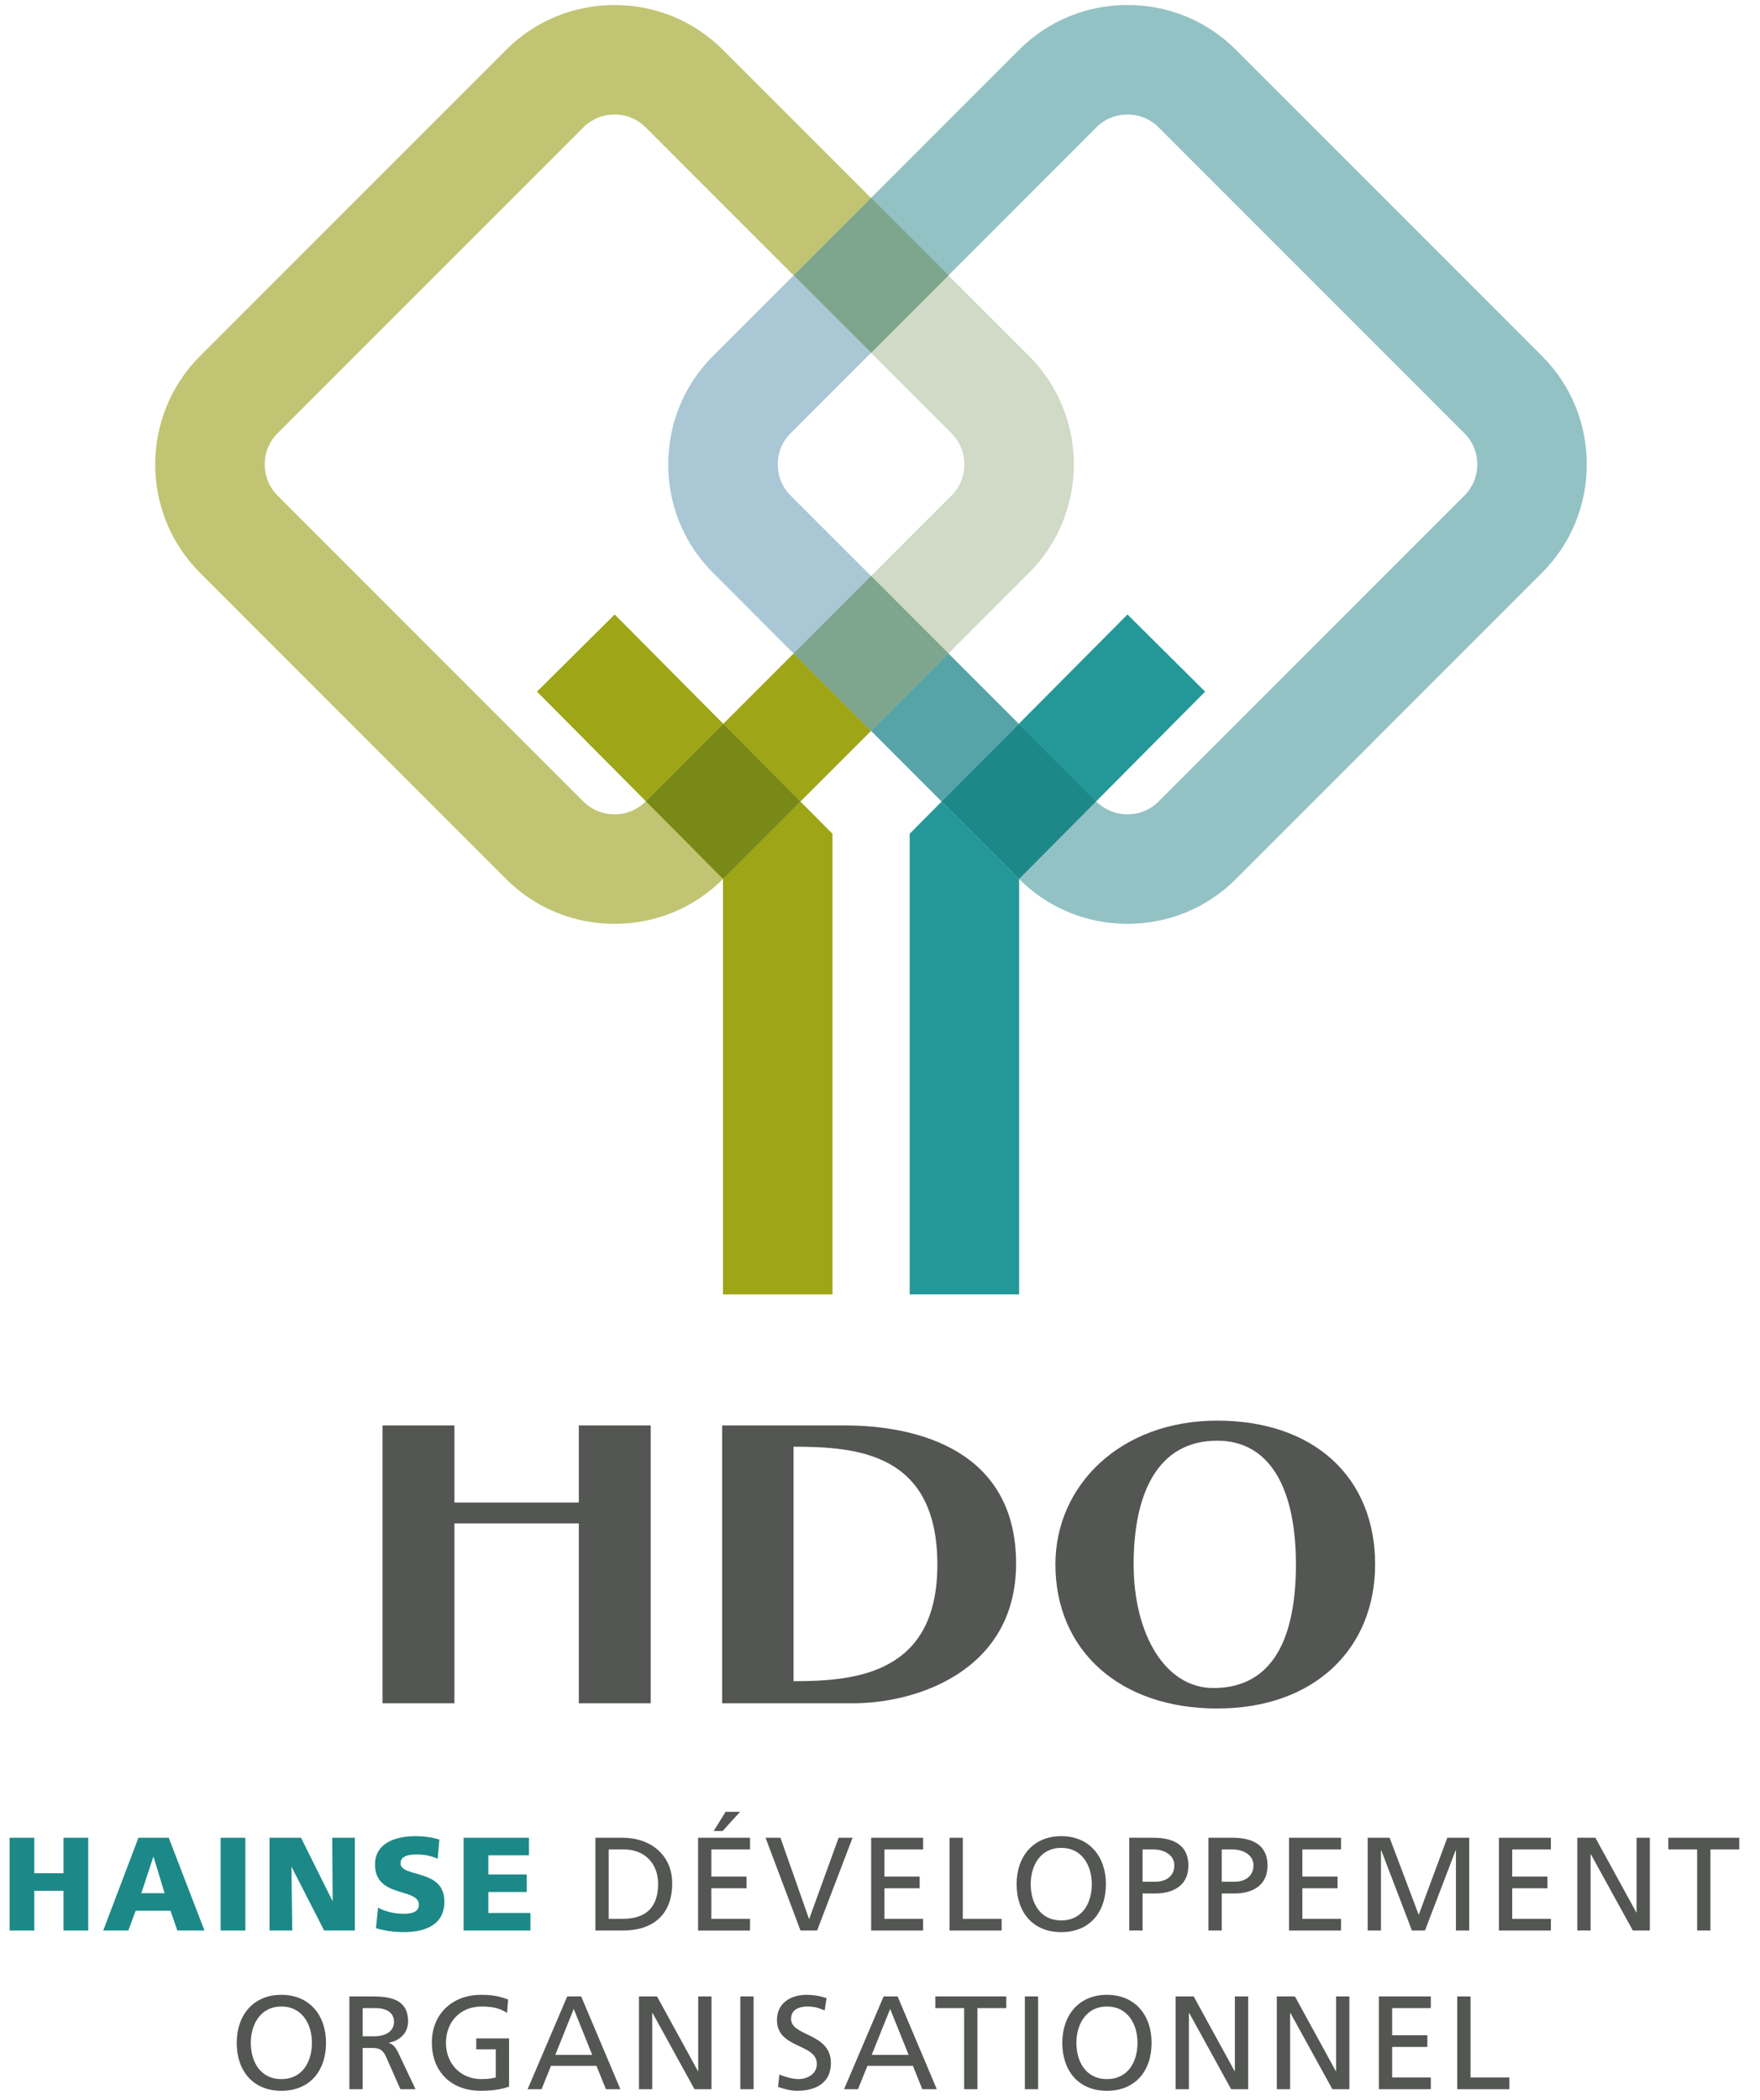
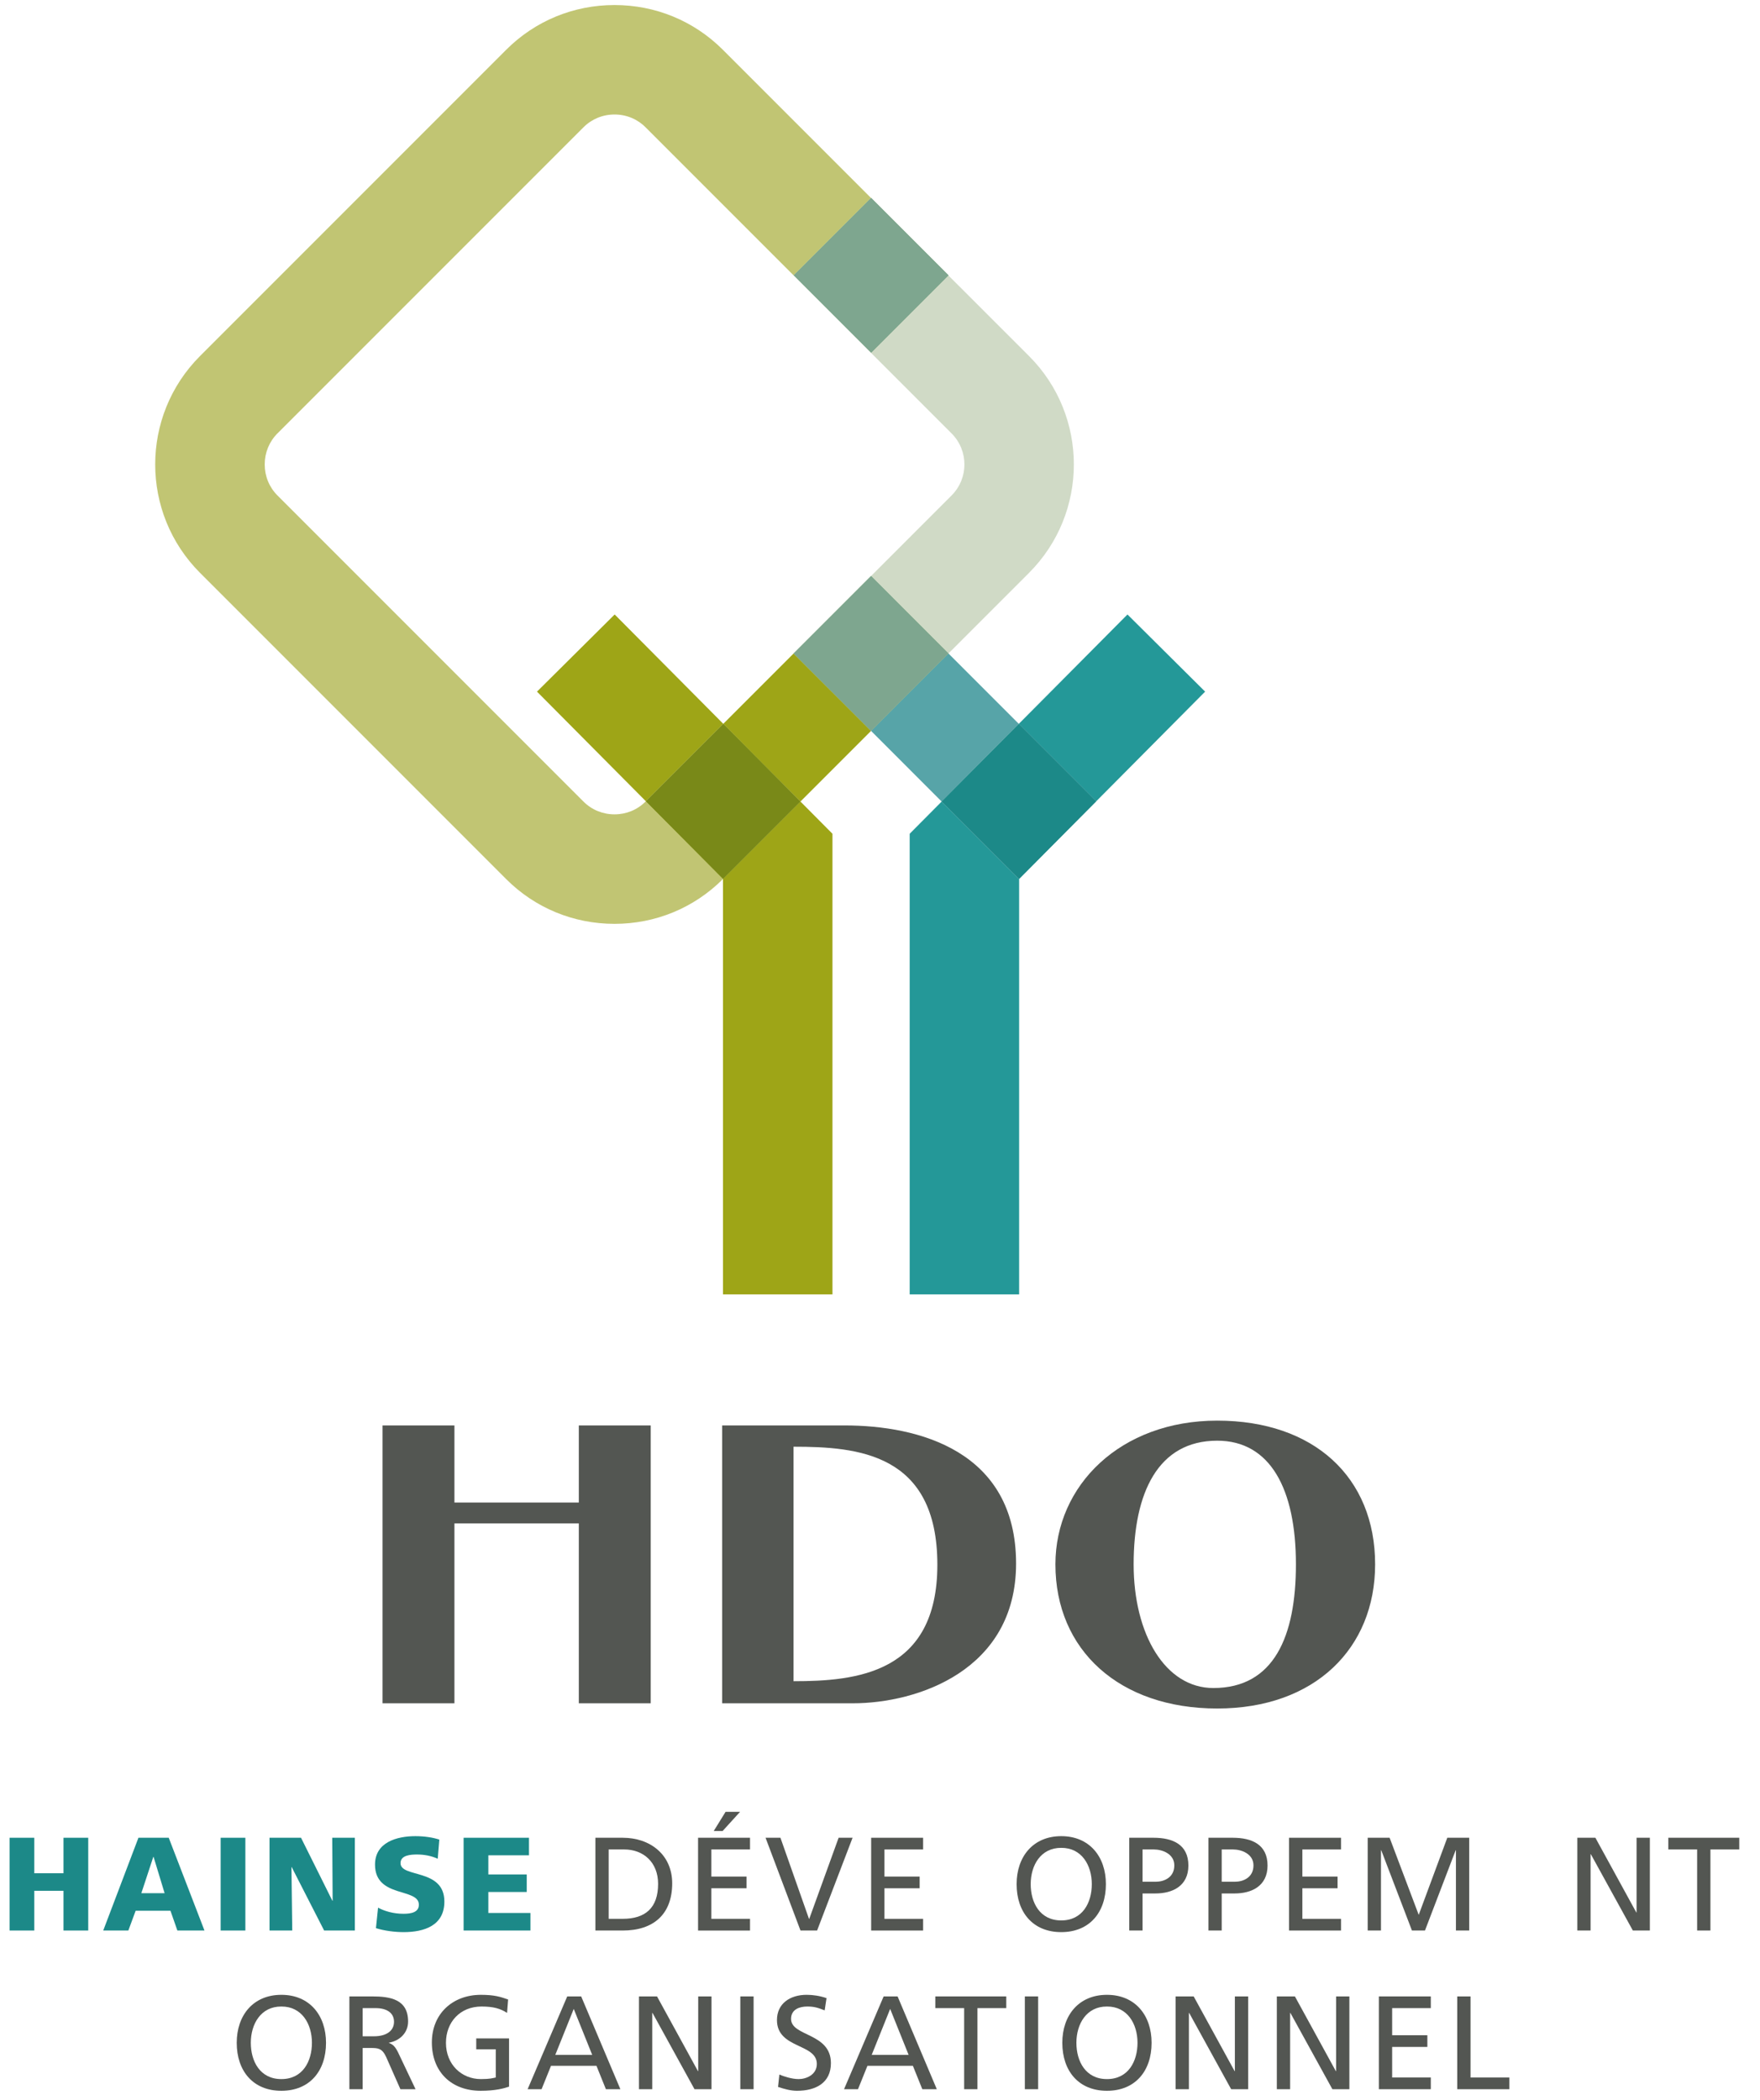
<svg xmlns="http://www.w3.org/2000/svg" version="1.1" id="Layer_1" x="0px" y="0px" width="254px" height="303px" viewBox="0 0 254 303" enable-background="new 0 0 254 303" xml:space="preserve">
  <g>
    <g>
      <g>
        <path fill="#535652" d="M55.205,245.738V205.65h10.378v11.123h17.95V205.65h10.378v40.088H83.533v-25.953h-17.95v25.953H55.205z" />
        <path fill="#535652" d="M104.217,245.738V205.65h17.669c10.659,0,24.752,3.65,24.752,19.928c0,15.41-14.234,20.16-23.559,20.16     H104.217z M114.523,208.721v33.83c9.045,0,20.755-1.1,20.755-16.799C135.278,209.648,123.779,208.721,114.523,208.721z" />
        <path fill="#535652" d="M175.666,246.49c-14.095,0-23.35-8.4-23.35-20.797c0-11.41,9.396-20.736,23.35-20.736     c13.953,0,22.789,8.168,22.789,20.736C198.455,237.801,189.76,246.49,175.666,246.49z M163.605,225.693     c0,10.08,4.559,17.842,11.499,17.842c8.766,0,11.921-7.473,11.921-17.842c0-10.889-3.717-17.842-11.359-17.842     C167.11,207.852,163.605,215.383,163.605,225.693z" />
      </g>
    </g>
    <g>
      <polygon fill="#9EA517" points="104.342,186.742 120.14,186.742 120.14,120.306 120.119,120.306 120.14,120.288 115.518,115.637     104.342,126.812   " />
      <polygon fill="#249898" points="131.284,120.288 131.303,120.306 131.284,120.306 131.284,186.742 147.08,186.742 147.08,126.822     135.898,115.641   " />
      <path fill="none" d="M137.335,62.536l-11.633-11.633L114.07,62.534c-1.184,1.182-1.831,2.769-1.831,4.466    c0,1.701,0.647,3.289,1.831,4.47l11.638,11.632l11.627-11.629C139.799,69.01,139.799,65.002,137.335,62.536z" />
      <path fill="none" d="M96.441,67c0-5.914,2.291-11.472,6.459-15.637l11.631-11.63L93.153,18.356    c-1.181-1.183-2.765-1.838-4.466-1.838c-1.699,0-3.289,0.655-4.471,1.838L40.035,62.536c-1.18,1.184-1.832,2.771-1.832,4.468    c0,1.7,0.652,3.288,1.832,4.47l44.182,44.179c1.182,1.183,2.771,1.836,4.471,1.836c1.701,0,3.285-0.654,4.466-1.836l0.056-0.056    L77.498,99.783l11.21-11.132l15.674,15.776l10.151-10.15L102.9,82.639C98.732,78.474,96.441,72.918,96.441,67z" />
      <polygon fill="#9EA517" points="77.498,99.783 93.209,115.597 104.382,104.427 88.708,88.651   " />
      <path fill="none" d="M148.508,82.646l-11.631,11.63l10.157,10.157l15.68-15.782l11.208,11.132l-15.717,15.821l0.049,0.048    c1.18,1.183,2.769,1.833,4.469,1.833c1.699,0,3.287-0.65,4.464-1.833l44.181-44.182c1.183-1.182,1.834-2.769,1.834-4.47    c0-1.698-0.651-3.285-1.834-4.466l-44.181-44.182c-1.177-1.182-2.765-1.833-4.464-1.833c-1.7,0-3.289,0.651-4.469,1.833    l-21.383,21.382l11.637,11.633C157.132,59.987,157.132,74.02,148.508,82.646z" />
      <polygon fill="#249898" points="162.714,88.651 147.034,104.433 158.205,115.604 173.922,99.783   " />
      <path fill="#C1C573" d="M93.209,115.597l-0.056,0.056c-1.181,1.183-2.765,1.836-4.466,1.836c-1.699,0-3.289-0.654-4.471-1.836    L40.035,71.473c-1.18-1.182-1.832-2.77-1.832-4.47c0-1.697,0.652-3.284,1.832-4.468l44.182-44.179    c1.182-1.183,2.771-1.838,4.471-1.838c1.701,0,3.285,0.655,4.466,1.838l21.378,21.376l11.171-11.171L104.328,7.188    c-4.168-4.169-9.723-6.461-15.641-6.461c-5.92,0-11.475,2.292-15.639,6.461l-44.18,44.179c-8.626,8.621-8.626,22.653,0,31.279    l44.18,44.181c4.164,4.167,9.719,6.459,15.639,6.459c5.918,0,11.473-2.293,15.641-6.459l0.014-0.015v-0.01L93.209,115.597z" />
      <polygon fill="#9EA517" points="104.382,104.427 115.518,115.637 125.708,105.447 114.533,94.276   " />
      <polygon fill="#9EA517" points="93.209,115.597 104.342,126.802 104.342,126.812 115.518,115.637 104.382,104.427   " />
      <polygon fill="#798918" points="93.209,115.597 104.342,126.802 104.342,126.812 115.518,115.637 104.382,104.427   " />
      <path opacity="0.47" fill="#9BB186" d="M137.335,62.536c2.464,2.467,2.464,6.474,0,8.938l-11.627,11.629l11.169,11.174    l11.631-11.63c8.624-8.626,8.624-22.659,0-31.279l-11.637-11.633l-11.169,11.169L137.335,62.536z" />
-       <path opacity="0.64" fill="#79A7BD" d="M112.239,67c0-1.698,0.647-3.285,1.831-4.466l11.632-11.631l-11.171-11.17L102.9,51.363    c-4.168,4.165-6.459,9.723-6.459,15.637c0,5.918,2.291,11.474,6.459,15.639l11.633,11.637l11.175-11.174L114.07,71.47    C112.887,70.289,112.239,68.701,112.239,67z" />
-       <path fill="#93C2C4" d="M222.538,51.363L178.36,7.179c-4.167-4.164-9.721-6.457-15.638-6.457c-5.922,0-11.475,2.293-15.643,6.457    l-21.378,21.382l11.169,11.172l21.383-21.382c1.18-1.182,2.769-1.833,4.469-1.833c1.699,0,3.287,0.651,4.464,1.833l44.181,44.182    c1.183,1.182,1.834,2.769,1.834,4.466c0,1.701-0.651,3.289-1.834,4.47l-44.181,44.182c-1.177,1.183-2.765,1.833-4.464,1.833    c-1.7,0-3.289-0.65-4.469-1.833l-0.049-0.048l-11.125,11.198v0.02v0.001c4.168,4.166,9.721,6.463,15.643,6.463    c5.917,0,11.471-2.297,15.638-6.463l44.178-44.184C226.705,78.474,229,72.918,229,67C229,61.086,226.705,55.528,222.538,51.363z" />
      <polygon fill="#57A4A8" points="136.877,94.276 125.708,105.447 135.898,115.641 147.034,104.433   " />
      <polygon fill="#57A4A8" points="158.205,115.604 147.034,104.433 135.898,115.641 147.08,126.822 147.08,126.802   " />
      <polygon fill="#1C8988" points="158.205,115.604 147.034,104.433 135.898,115.641 147.08,126.822 147.08,126.802   " />
      <rect x="117.804" y="31.834" transform="matrix(-0.707 0.707 -0.707 -0.707 242.68 -21.06)" fill="#7FA974" width="15.796" height="15.797" />
      <rect x="117.804" y="31.834" transform="matrix(-0.707 0.707 -0.707 -0.707 242.68 -21.06)" fill="#7EA68F" width="15.796" height="15.797" />
      <polygon fill="#7FA974" points="125.708,83.103 114.533,94.276 125.708,105.447 136.877,94.276   " />
      <polygon fill="#7EA68F" points="125.708,83.103 114.533,94.276 125.708,105.447 136.877,94.276   " />
    </g>
    <g>
      <path fill="#1C8988" d="M1.382,265.137h3.566v5.121h4.218v-5.121h3.568v13.385H9.166v-5.732H4.948v5.732H1.382V265.137z" />
      <path fill="#1C8988" d="M19.979,265.137h4.372l5.158,13.385h-3.911l-0.998-2.857h-5.023l-1.055,2.857h-3.625L19.979,265.137z     M22.164,267.898h-0.039l-1.726,5.234h3.356L22.164,267.898z" />
      <path fill="#1C8988" d="M31.845,265.137h3.565v13.385h-3.565V265.137z" />
      <path fill="#1C8988" d="M38.898,265.137h4.545l4.525,9.09h0.038l-0.057-9.09h3.261v13.385h-4.432l-4.678-9.146h-0.039l0.115,9.146    h-3.279V265.137z" />
      <path fill="#1C8988" d="M54.561,275.223c0.922,0.498,2.207,0.883,3.682,0.883c1.132,0,2.207-0.23,2.207-1.305    c0-2.492-6.328-0.92-6.328-5.791c0-3.221,3.145-4.104,5.83-4.104c1.283,0,2.549,0.193,3.451,0.498l-0.23,2.762    c-0.921-0.422-1.956-0.613-2.973-0.613c-0.901,0-2.396,0.076-2.396,1.246c0,2.168,6.328,0.711,6.328,5.543    c0,3.469-2.915,4.41-5.889,4.41c-1.244,0-2.798-0.191-3.987-0.576L54.561,275.223z" />
      <path fill="#1C8988" d="M66.907,265.137h9.435v2.531h-5.867v2.762h5.542v2.531h-5.542v3.029h6.078v2.531h-9.646V265.137z" />
      <path fill="#535652" d="M85.926,265.137h3.949c3.969,0,7.135,2.455,7.135,6.578c0,4.486-2.725,6.807-7.135,6.807h-3.949V265.137z     M87.842,276.834h2.014c3.299,0,5.119-1.592,5.119-5.043c0-3.125-2.127-4.967-4.889-4.967h-2.244V276.834z" />
      <path fill="#535652" d="M100.744,265.137h7.498v1.688h-5.58v3.912h5.08v1.688h-5.08v4.41h5.58v1.688h-7.498V265.137z     M104.713,261.398h2.09l-2.512,2.76h-1.284L104.713,261.398z" />
      <path fill="#535652" d="M117.922,278.521h-2.396l-5.043-13.385h2.148l4.121,11.697h0.039l4.238-11.697h2.014L117.922,278.521z" />
      <path fill="#535652" d="M125.724,265.137h7.498v1.688h-5.58v3.912h5.081v1.688h-5.081v4.41h5.58v1.688h-7.498V265.137z" />
-       <path fill="#535652" d="M137.034,265.137h1.917v11.697h5.6v1.688h-7.517V265.137z" />
      <path fill="#535652" d="M153.158,264.906c4.065,0,6.443,2.953,6.443,6.924c0,4.064-2.359,6.922-6.443,6.922    c-4.085,0-6.443-2.857-6.443-6.922C146.715,267.859,149.094,264.906,153.158,264.906z M153.158,277.064    c3.087,0,4.409-2.57,4.409-5.234c0-2.723-1.456-5.254-4.409-5.236c-2.954-0.018-4.41,2.514-4.41,5.236    C148.748,274.494,150.07,277.064,153.158,277.064z" />
      <path fill="#535652" d="M162.973,265.137h3.509c2.742,0,5.024,0.959,5.024,4.008c0,2.973-2.32,4.027-4.737,4.027h-1.879v5.35    h-1.917V265.137z M164.89,271.484h1.899c1.188,0,2.685-0.596,2.685-2.359c0-1.688-1.765-2.301-2.953-2.301h-1.631V271.484z" />
      <path fill="#535652" d="M174.398,265.137h3.51c2.741,0,5.022,0.959,5.022,4.008c0,2.973-2.32,4.027-4.735,4.027h-1.879v5.35    h-1.918V265.137z M176.316,271.484h1.897c1.189,0,2.685-0.596,2.685-2.359c0-1.688-1.764-2.301-2.952-2.301h-1.63V271.484z" />
      <path fill="#535652" d="M186.035,265.137h7.498v1.688h-5.58v3.912h5.081v1.688h-5.081v4.41h5.58v1.688h-7.498V265.137z" />
      <path fill="#535652" d="M197.384,265.137h3.164l4.199,11.123l4.123-11.123h3.163v13.385h-1.916v-11.582h-0.039l-4.429,11.582    h-1.88l-4.43-11.582h-0.039v11.582h-1.917V265.137z" />
-       <path fill="#535652" d="M216.324,265.137h7.499v1.688h-5.581v3.912h5.081v1.688h-5.081v4.41h5.581v1.688h-7.499V265.137z" />
      <path fill="#535652" d="M227.636,265.137h2.607l5.906,10.777h0.038v-10.777h1.918v13.385h-2.455l-6.06-11.006h-0.038v11.006    h-1.917V265.137z" />
      <path fill="#535652" d="M244.928,266.824h-4.161v-1.688h10.239v1.688h-4.16v11.697h-1.918V266.824z" />
      <path fill="#535652" d="M40.607,287.797c4.064,0,6.443,2.953,6.443,6.924c0,4.064-2.359,6.922-6.443,6.922    c-4.085,0-6.443-2.857-6.443-6.922C34.164,290.75,36.541,287.797,40.607,287.797z M40.607,299.955c3.088,0,4.41-2.57,4.41-5.234    c0-2.723-1.457-5.254-4.41-5.236c-2.953-0.018-4.41,2.514-4.41,5.236C36.197,297.385,37.52,299.955,40.607,299.955z" />
      <path fill="#535652" d="M50.422,288.027h3.279c2.645,0,5.195,0.422,5.195,3.625c0,1.629-1.208,2.779-2.762,3.049v0.037    c0.595,0.23,0.883,0.518,1.305,1.344l2.531,5.33h-2.186l-2.053-4.641c-0.595-1.303-1.227-1.303-2.243-1.303H52.34v5.943h-1.918    V288.027z M52.34,293.779h1.629c1.822,0,2.895-0.805,2.895-2.09c0-1.207-0.92-1.975-2.685-1.975H52.34V293.779z" />
      <path fill="#535652" d="M73.179,290.406c-0.94-0.613-1.954-0.922-3.682-0.922c-3.087,0-5.138,2.244-5.138,5.236    c0,3.145,2.262,5.234,5.043,5.234c1.322,0,1.668-0.135,2.146-0.23v-4.066H68.73v-1.57h4.735v6.959    c-0.729,0.25-1.993,0.596-4.084,0.596c-4.237,0-7.056-2.723-7.056-6.98c0-4.123,2.99-6.865,7.076-6.865    c1.955,0,2.818,0.289,3.93,0.672L73.179,290.406z" />
      <path fill="#535652" d="M81.862,288.027h2.013l5.656,13.385h-2.09l-1.361-3.375h-6.559l-1.361,3.375h-2.013L81.862,288.027z     M82.801,289.83l-2.664,6.635h5.33L82.801,289.83z" />
      <path fill="#535652" d="M92.213,288.027h2.607l5.906,10.777h0.038v-10.777h1.918v13.385h-2.454l-6.061-11.006h-0.037v11.006    h-1.918V288.027z" />
      <path fill="#535652" d="M106.841,288.027h1.917v13.385h-1.917V288.027z" />
      <path fill="#535652" d="M119.015,290.041c-0.978-0.385-1.516-0.557-2.513-0.557c-1.072,0-2.338,0.385-2.338,1.785    c0,2.568,5.752,1.975,5.752,6.385c0,2.857-2.204,3.988-4.889,3.988c-0.94,0-1.86-0.27-2.743-0.557l0.192-1.783    c0.651,0.268,1.801,0.652,2.78,0.652c1.093,0,2.627-0.615,2.627-2.186c0-2.992-5.753-2.168-5.753-6.328    c0-2.379,1.879-3.645,4.295-3.645c0.882,0,1.937,0.154,2.857,0.48L119.015,290.041z" />
      <path fill="#535652" d="M127.526,288.027h2.014l5.657,13.385h-2.091l-1.361-3.375h-6.558l-1.362,3.375h-2.013L127.526,288.027z     M128.466,289.83l-2.665,6.635h5.331L128.466,289.83z" />
      <path fill="#535652" d="M139.144,289.715h-4.161v-1.688h10.239v1.688h-4.16v11.697h-1.918V289.715z" />
      <path fill="#535652" d="M147.904,288.027h1.918v13.385h-1.918V288.027z" />
      <path fill="#535652" d="M159.754,287.797c4.064,0,6.442,2.953,6.442,6.924c0,4.064-2.358,6.922-6.442,6.922    c-4.085,0-6.443-2.857-6.443-6.922C153.311,290.75,155.688,287.797,159.754,287.797z M159.754,299.955    c3.087,0,4.409-2.57,4.409-5.234c0-2.723-1.456-5.254-4.409-5.236c-2.954-0.018-4.41,2.514-4.41,5.236    C155.344,297.385,156.666,299.955,159.754,299.955z" />
      <path fill="#535652" d="M169.662,288.027h2.608l5.905,10.777h0.039v-10.777h1.917v13.385h-2.454l-6.06-11.006h-0.038v11.006    h-1.918V288.027z" />
      <path fill="#535652" d="M184.271,288.027h2.608l5.905,10.777h0.039v-10.777h1.917v13.385h-2.454l-6.06-11.006h-0.038v11.006    h-1.918V288.027z" />
      <path fill="#535652" d="M198.994,288.027h7.498v1.688h-5.58v3.912h5.081v1.688h-5.081v4.41h5.58v1.688h-7.498V288.027z" />
      <path fill="#535652" d="M210.305,288.027h1.918v11.697h5.599v1.688h-7.517V288.027z" />
    </g>
  </g>
</svg>